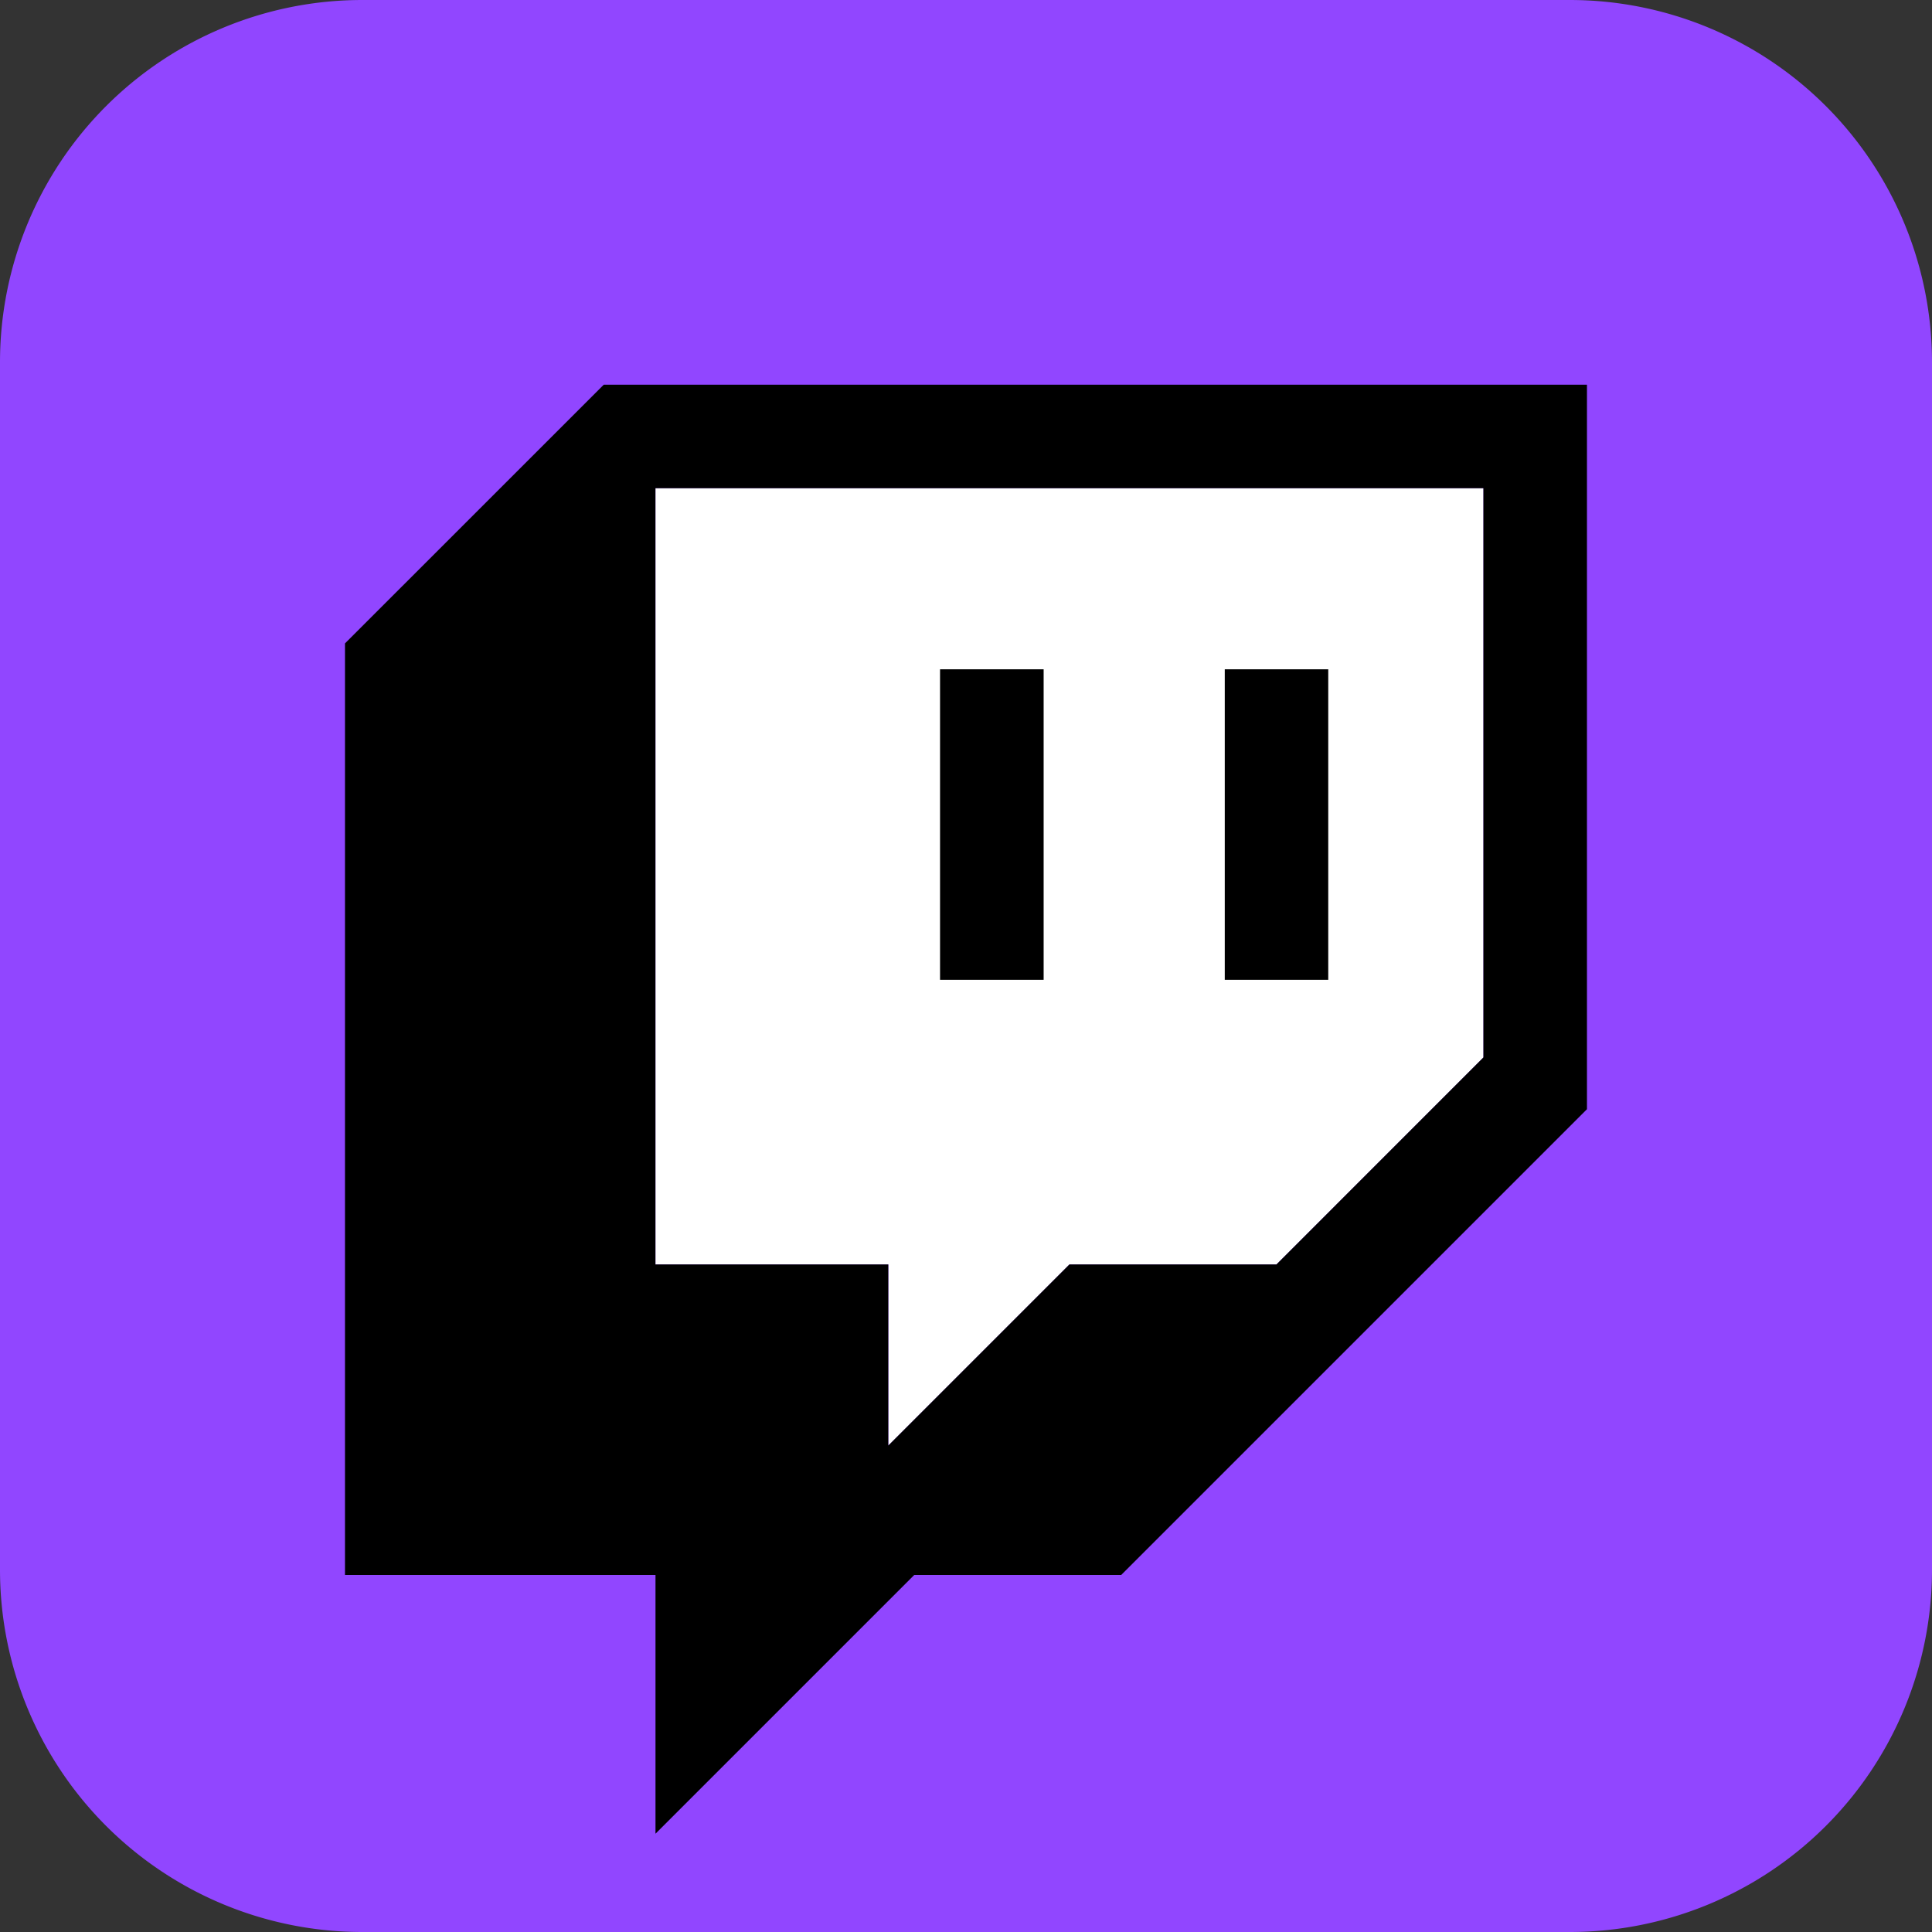
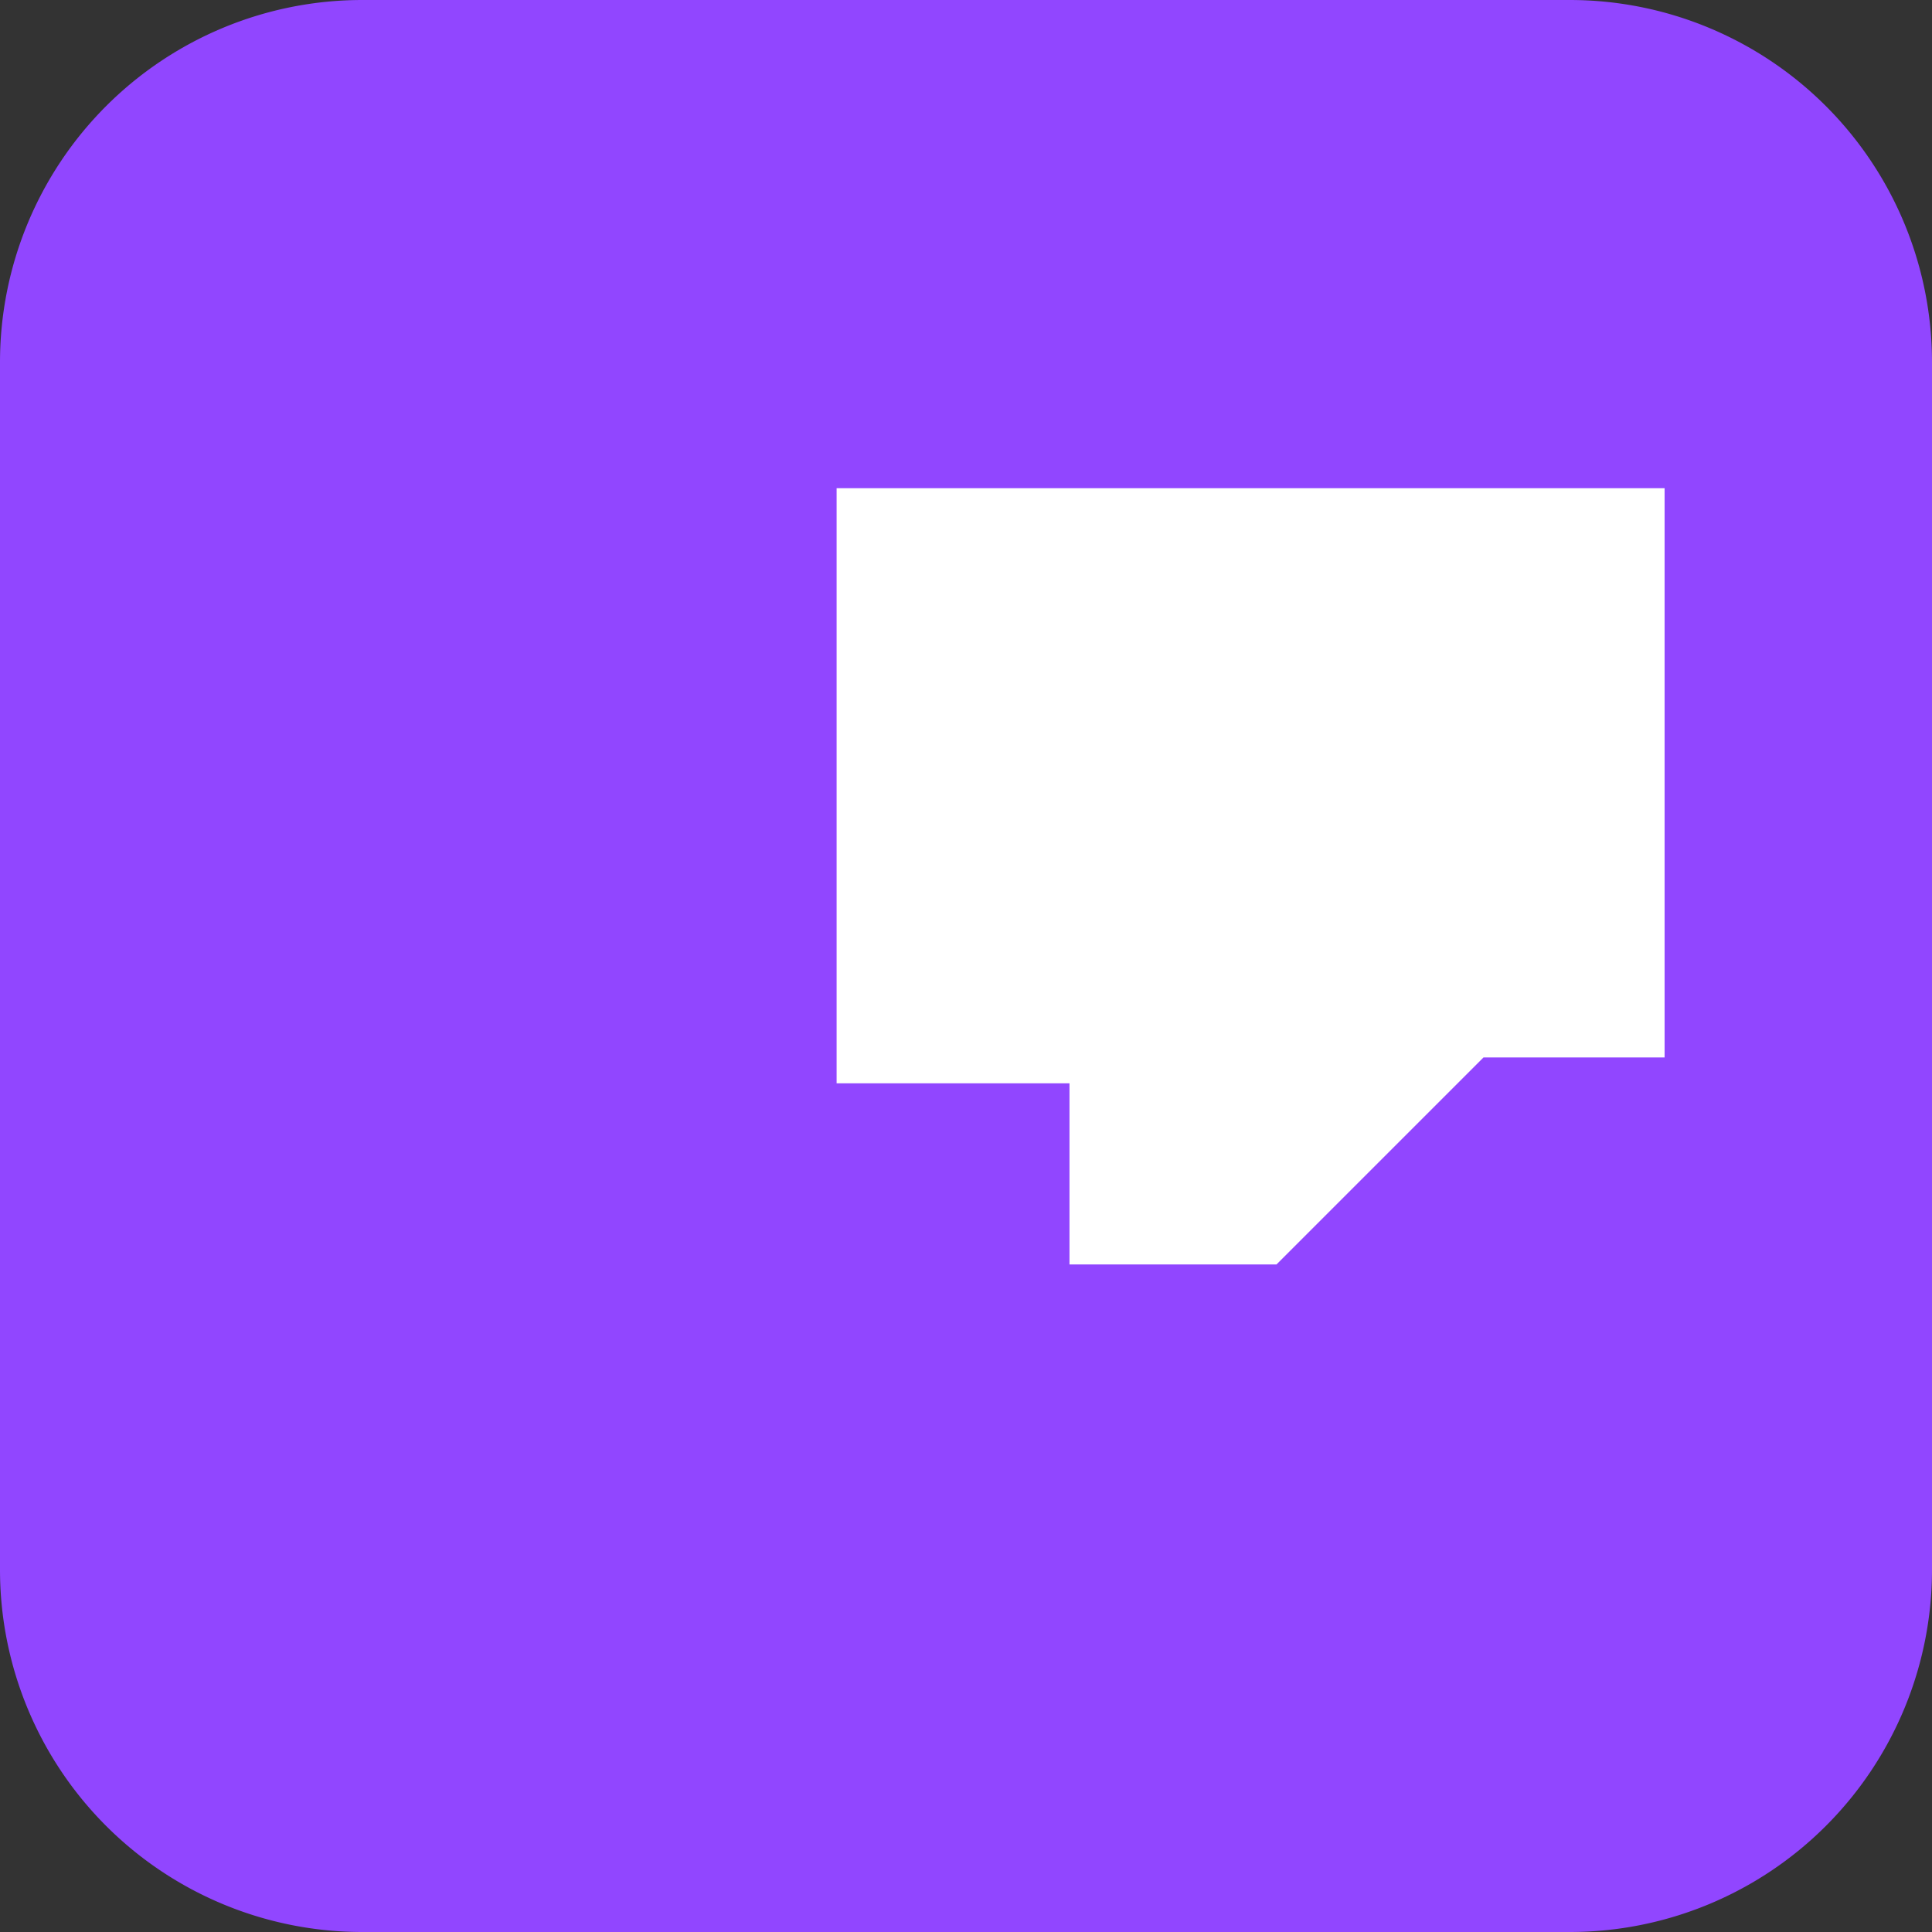
<svg xmlns="http://www.w3.org/2000/svg" width="32" height="32" fill="none">
  <rect width="100%" height="100%" fill="#333333" stroke="none" />
  <path d="M0 6a6 6 0 0 1 6-6h20a6 6 0 0 1 6 6v20a6 6 0 0 1-6 6H6a6 6 0 0 1-6-6V6z" fill="#9146FF" />
-   <path d="m24.571 17.515-3.428 3.428h-3.429l-3 3v-3h-3.857V8.086h13.714v9.429z" fill="#fff" />
-   <path fill-rule="evenodd" clip-rule="evenodd" d="m10 6.372-4.286 4.285v15.429h5.143v4.286l4.286-4.286h3.428l7.714-7.714v-12H10zM24.57 17.514l-3.428 3.429h-3.429l-3 3v-3h-3.857V8.086h13.714v9.428zM22 11.086h-1.714v5.143H22v-5.143zm-6.429 0h1.715v5.143H15.57v-5.143z" fill="#000" />
+   <path d="m24.571 17.515-3.428 3.428h-3.429v-3h-3.857V8.086h13.714v9.429z" fill="#fff" />
</svg>